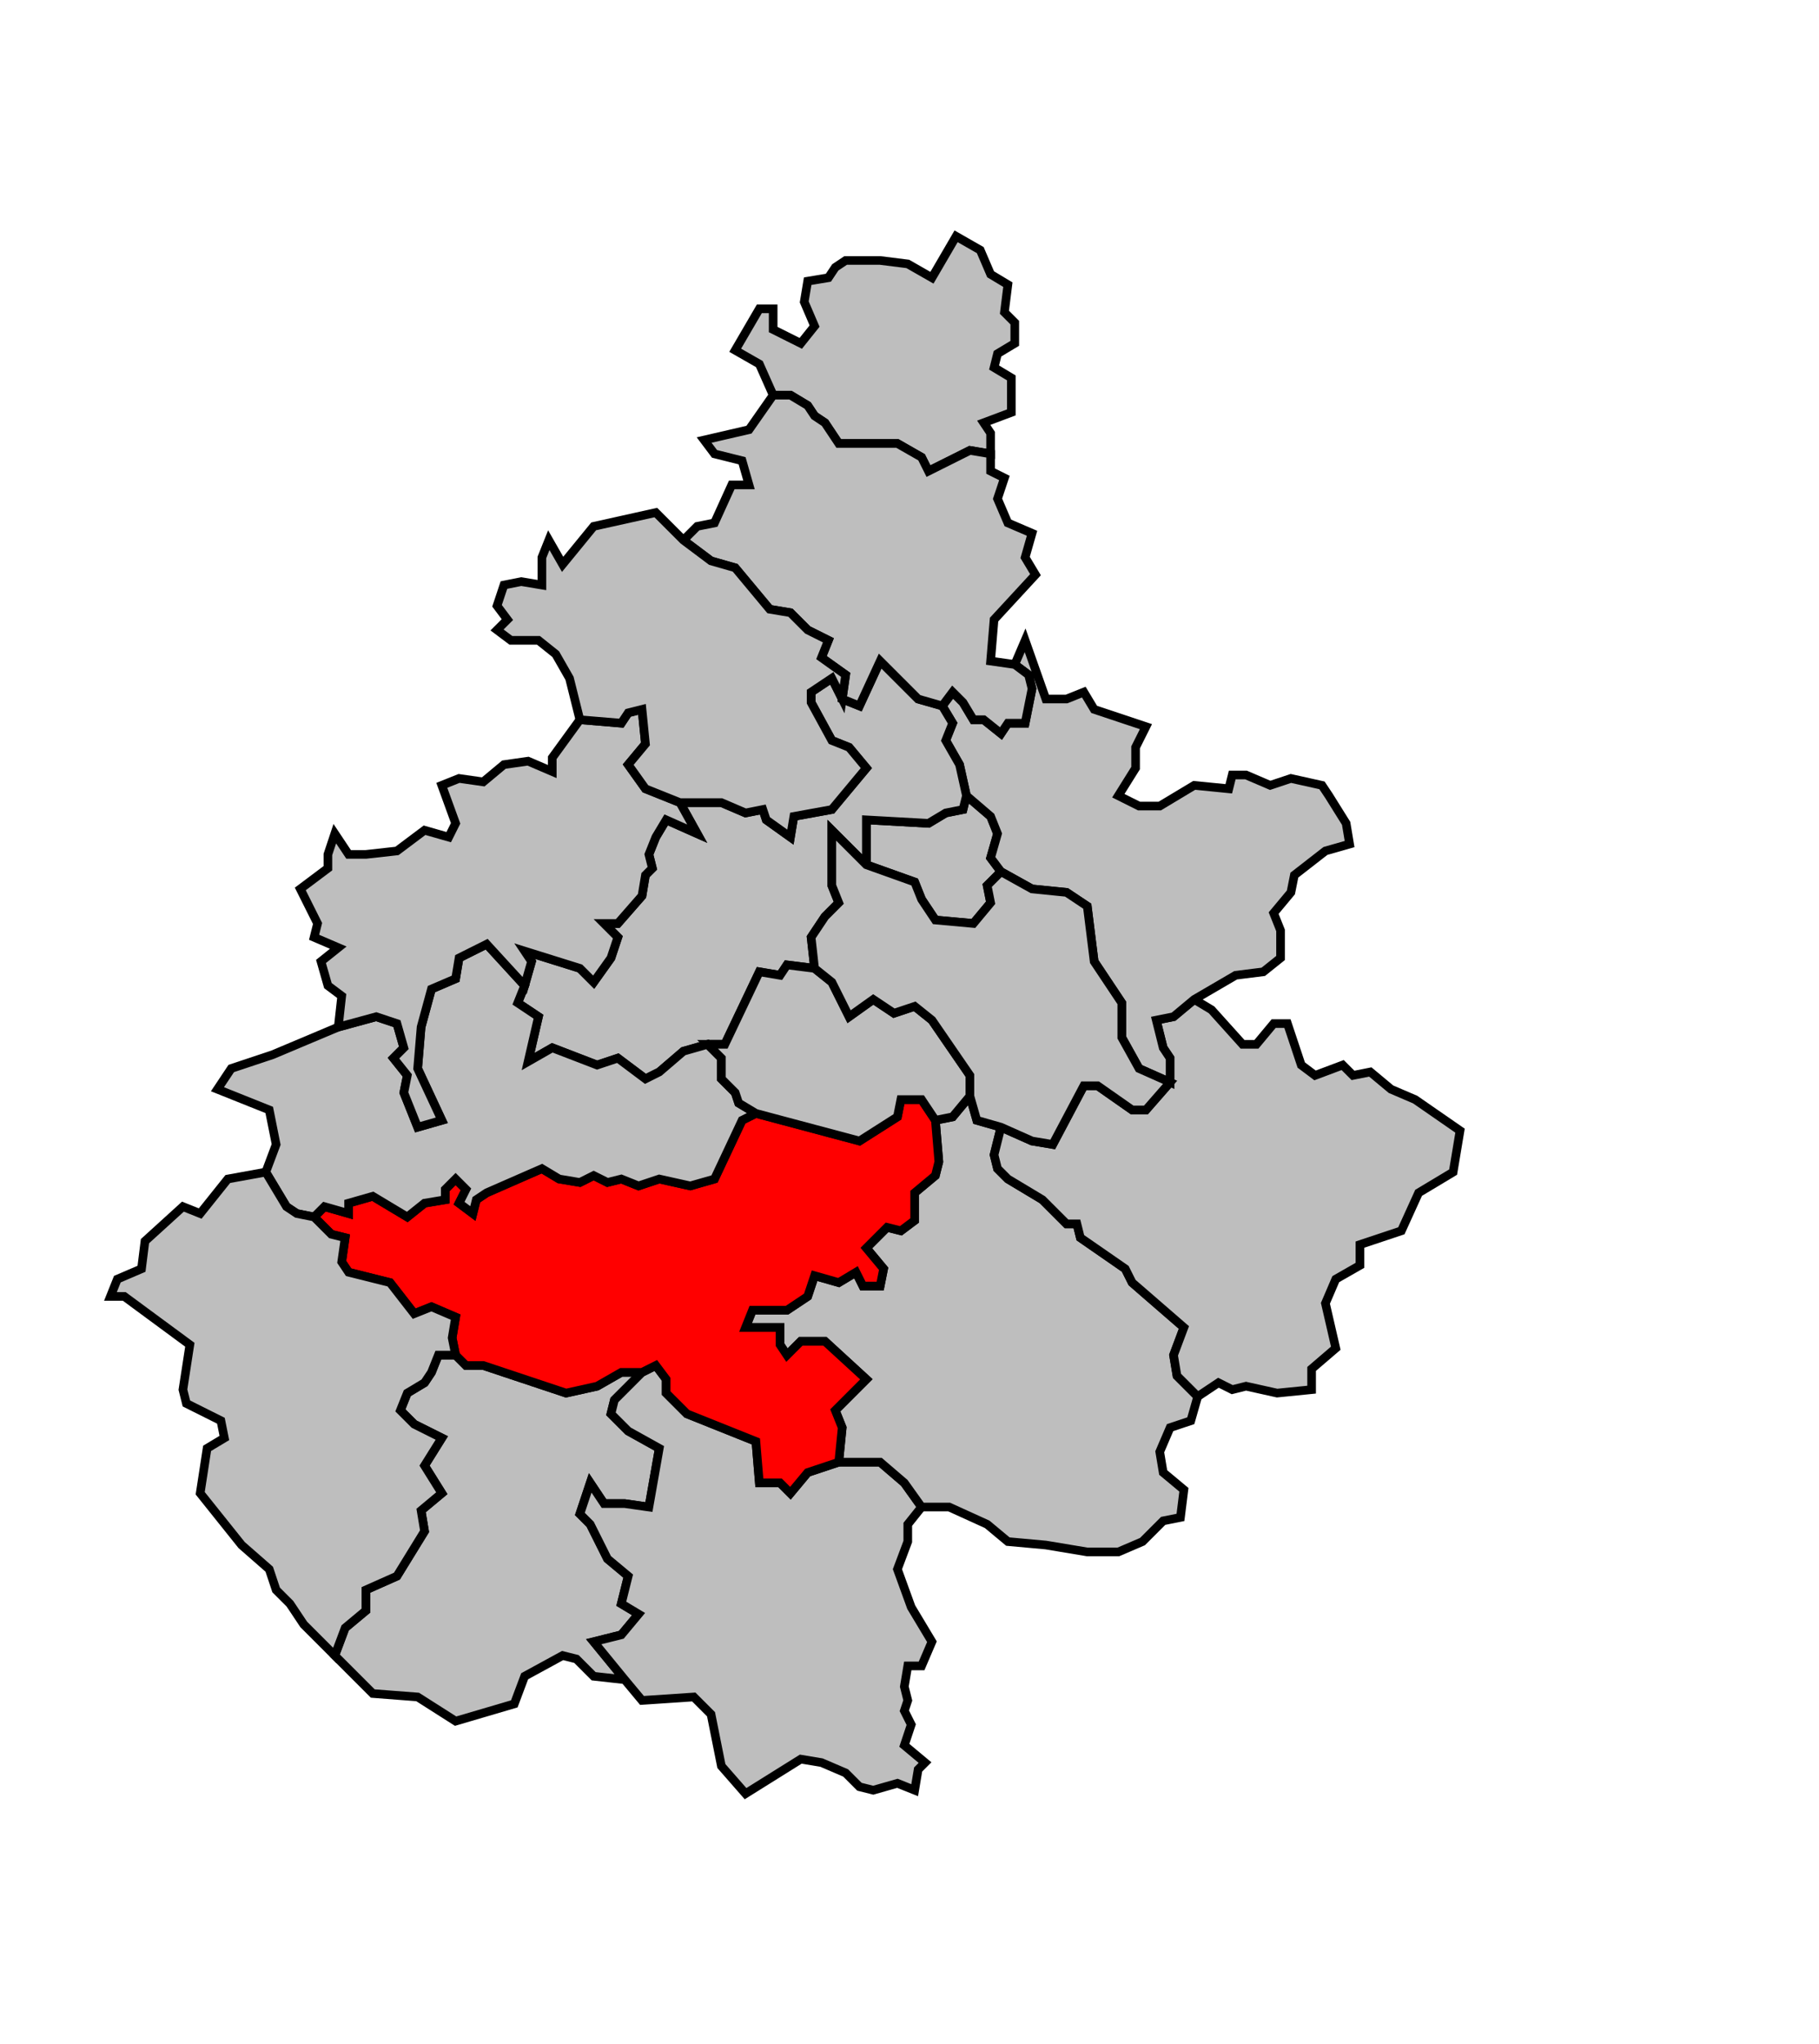
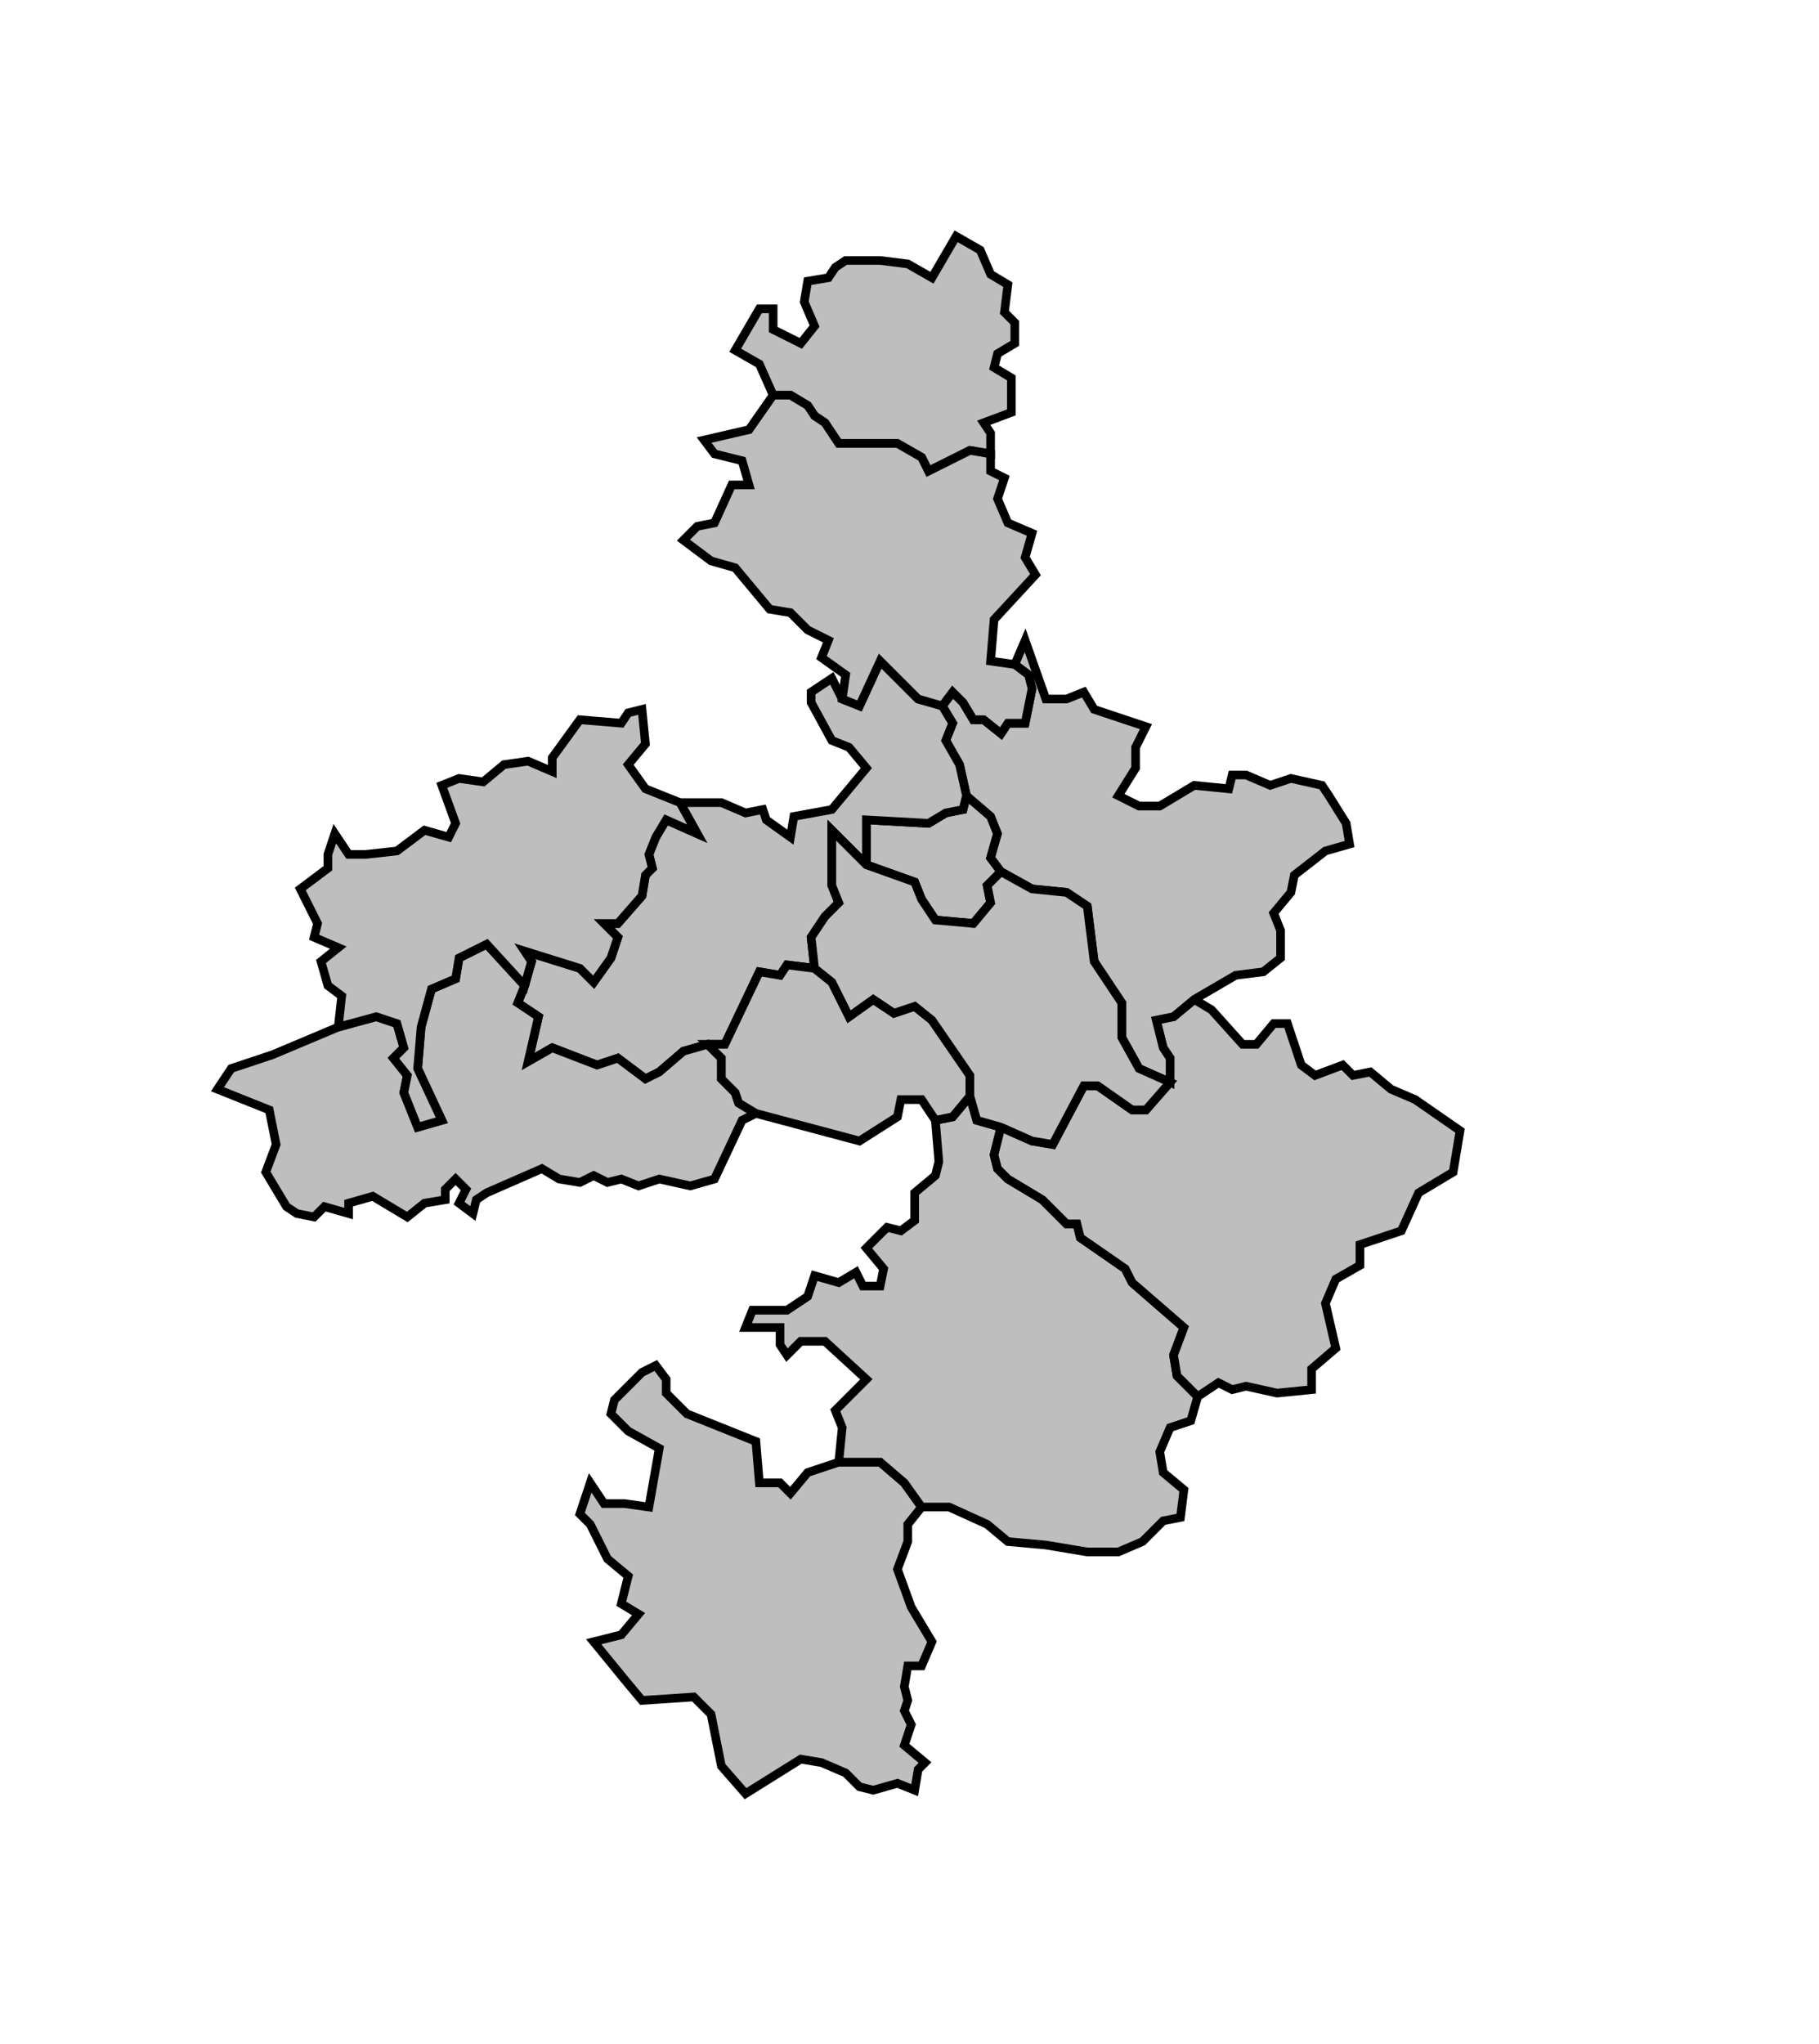
<svg xmlns="http://www.w3.org/2000/svg" width="455px" height="511px" viewBox="72 0 527 511" preserveAspectRatio="xMidYMid meet" version="1.1">
-   <polygon points="169, 439 172, 431 178, 426 178, 420 187, 416 195, 403 194, 397 200, 392 195, 384 200, 376 192, 372 188, 368 190, 363 195, 360 197, 357 199, 352 204, 352 207, 355 212, 355 236, 363 245, 361 252, 357 258, 357 250, 365 249, 369 254, 374 263, 379 260, 396 253, 395 247, 395 243, 389 240, 398 243, 401 248, 411 254, 416 252, 424 257, 427 252, 433 244, 435 253, 446 244, 445 239, 440 235, 439 224, 445 221, 453 204, 458 193, 451 180, 450 169, 439 " style="opacity:1;fill:#bebebe;fill-opacity:1;stroke:#000000;stroke-width:2.5;stroke-miterlimit:4;stroke-dasharray:none;stroke-opacity:1" />
  <polygon points="258, 357 262, 355 265, 359 265, 363 271, 369 291, 377 292, 389 298, 389 301, 392 306, 386 315, 383 327, 383 334, 389 339, 396 335, 401 335, 406 332, 414 336, 425 342, 435 339, 442 335, 442 334, 448 335, 452 334, 455 336, 459 334, 465 340, 470 338, 472 337, 478 332, 476 325, 478 321, 477 317, 473 310, 470 304, 469 288, 479 281, 471 278, 456 273, 451 258, 452 253, 446 244, 435 252, 433 257, 427 252, 424 254, 416 248, 411 243, 401 240, 398 243, 389 247, 395 253, 395 260, 396 263, 379 254, 374 249, 369 250, 365 258, 357 " style="opacity:1;fill:#bebebe;fill-opacity:1;stroke:#000000;stroke-width:2.5;stroke-miterlimit:4;stroke-dasharray:none;stroke-opacity:1" />
  <polygon points="359, 91 353, 90 341, 96 339, 92 332, 88 315, 88 311, 82 308, 80 306, 77 301, 74 296, 74 292, 65 285, 61 292, 49 296, 49 296, 55 304, 59 308, 54 305, 47 306, 41 312, 40 314, 37 317, 35 327, 35 335, 36 342, 40 349, 28 356, 32 359, 39 364, 42 363, 50 366, 53 366, 59 361, 62 360, 66 365, 69 365, 79 357, 82 359, 85 359, 91 " style="opacity:1;fill:#bebebe;fill-opacity:1;stroke:#000000;stroke-width:2.5;stroke-miterlimit:4;stroke-dasharray:none;stroke-opacity:1" />
  <polygon points="329, 315 333, 316 337, 313 337, 305 343, 300 344, 296 343, 284 348, 283 353, 277 355, 284 362, 286 360, 294 361, 298 364, 301 374, 307 381, 314 384, 314 385, 318 398, 327 400, 331 415, 344 412, 352 413, 358 419, 364 417, 371 411, 373 408, 380 409, 386 415, 391 414, 399 409, 400 403, 406 396, 409 387, 409 375, 407 364, 406 358, 401 347, 396 339, 396 334, 389 327, 383 315, 383 316, 373 314, 368 323, 359 311, 348 304, 348 300, 352 298, 349 298, 344 288, 344 290, 339 300, 339 306, 335 308, 329 315, 331 320, 328 322, 332 327, 332 328, 327 323, 321 329, 315 " style="opacity:1;fill:#bebebe;fill-opacity:1;stroke:#000000;stroke-width:2.5;stroke-miterlimit:4;stroke-dasharray:none;stroke-opacity:1" />
  <polygon points="352, 190 359, 196 361, 201 359, 208 362, 212 358, 216 359, 221 354, 227 343, 226 339, 220 337, 215 323, 210 323, 197 341, 198 346, 195 351, 194 352, 190 " style="opacity:1;fill:#bebebe;fill-opacity:1;stroke:#000000;stroke-width:2.5;stroke-miterlimit:4;stroke-dasharray:none;stroke-opacity:1" />
  <polygon points="362, 286 371, 290 377, 291 386, 274 390, 274 400, 281 404, 281 411, 273 411, 266 409, 263 407, 255 412, 254 418, 249 423, 252 432, 262 436, 262 441, 256 445, 256 449, 268 453, 271 461, 268 464, 271 469, 270 475, 275 482, 278 495, 287 493, 299 483, 305 478, 316 466, 320 466, 326 459, 330 456, 337 459, 350 452, 356 452, 362 442, 363 433, 361 429, 362 425, 360 419, 364 413, 358 412, 352 415, 344 400, 331 398, 327 385, 318 384, 314 381, 314 374, 307 364, 301 361, 298 360, 294 362, 286 " style="opacity:1;fill:#bebebe;fill-opacity:1;stroke:#000000;stroke-width:2.5;stroke-miterlimit:4;stroke-dasharray:none;stroke-opacity:1" />
  <polygon points="345, 164 348, 160 351, 163 354, 168 357, 168 362, 172 364, 169 369, 169 371, 159 370, 155 366, 152 369, 145 375, 162 381, 162 386, 160 389, 165 404, 170 401, 176 401, 182 396, 190 402, 193 408, 193 418, 187 428, 188 429, 184 433, 184 440, 187 446, 185 455, 187 457, 190 462, 198 463, 204 456, 206 447, 213 446, 218 441, 224 443, 229 443, 237 438, 241 430, 242 418, 249 412, 254 407, 255 409, 263 411, 266 411, 273 402, 269 397, 260 397, 250 389, 238 387, 222 381, 218 371, 217 362, 212 359, 208 361, 201 359, 196 352, 190 350, 181 346, 174 348, 169 345, 164 " style="opacity:1;fill:#bebebe;fill-opacity:1;stroke:#000000;stroke-width:2.5;stroke-miterlimit:4;stroke-dasharray:none;stroke-opacity:1" />
-   <polygon points="163, 312 166, 309 173, 311 173, 308 180, 306 190, 312 195, 308 201, 307 201, 304 204, 301 207, 304 205, 308 209, 311 210, 307 213, 305 229, 298 234, 301 240, 302 244, 300 248, 302 252, 301 257, 303 263, 301 272, 303 279, 301 287, 284 291, 282 321, 290 332, 283 333, 278 339, 278 343, 284 344, 296 343, 300 337, 305 337, 313 333, 316 329, 315 323, 321 328, 327 327, 332 322, 332 320, 328 315, 331 308, 329 306, 335 300, 339 290, 339 288, 344 298, 344 298, 349 300, 352 304, 348 311, 348 323, 359 314, 368 316, 373 315, 383 306, 386 301, 392 298, 389 292, 389 291, 377 271, 369 265, 363 265, 359 262, 355 258, 357 252, 357 245, 361 236, 363 212, 355 207, 355 204, 352 203, 347 204, 341 197, 338 192, 340 185, 331 173, 328 171, 325 172, 318 168, 317 163, 312 " style="opacity:1;fill:#ff0000;fill-opacity:1;stroke:#000000;stroke-width:2.5;stroke-miterlimit:4;stroke-dasharray:none;stroke-opacity:1" />
  <polygon points="224, 245 226, 238 224, 235 240, 240 244, 244 249, 237 251, 231 247, 227 251, 227 258, 219 259, 213 261, 211 260, 207 262, 202 265, 197 274, 201 269, 192 281, 192 288, 195 293, 194 294, 197 301, 202 302, 196 313, 194 323, 182 318, 176 313, 174 307, 163 307, 160 313, 156 316, 162 321, 164 327, 151 338, 162 345, 164 348, 169 346, 174 350, 181 352, 190 351, 194 346, 195 341, 198 323, 197 323, 210 313, 200 313, 216 315, 221 311, 225 307, 231 308, 240 300, 239 298, 242 292, 241 282, 262 277, 262 270, 264 263, 270 259, 272 251, 266 245, 268 232, 263 225, 267 228, 254 222, 250 224, 245 " style="opacity:1;fill:#bebebe;fill-opacity:1;stroke:#000000;stroke-width:2.5;stroke-miterlimit:4;stroke-dasharray:none;stroke-opacity:1" />
  <polygon points="151, 265 170, 257 181, 254 187, 256 189, 263 186, 266 190, 271 189, 276 193, 286 200, 284 193, 269 194, 257 197, 246 204, 243 205, 237 213, 233 224, 245 222, 250 228, 254 225, 267 232, 263 245, 268 251, 266 259, 272 263, 270 270, 264 277, 262 281, 266 281, 272 285, 276 286, 279 291, 282 287, 284 279, 301 272, 303 263, 301 257, 303 252, 301 248, 302 244, 300 240, 302 234, 301 229, 298 213, 305 210, 307 209, 311 205, 308 207, 304 204, 301 201, 304 201, 307 195, 308 190, 312 180, 306 173, 308 173, 311 166, 309 163, 312 158, 311 155, 309 149, 299 152, 291 150, 281 135, 275 139, 269 151, 265 " style="opacity:1;fill:#bebebe;fill-opacity:1;stroke:#000000;stroke-width:2.5;stroke-miterlimit:4;stroke-dasharray:none;stroke-opacity:1" />
-   <polygon points="104, 335 106, 330 113, 327 114, 319 125, 309 130, 311 138, 301 149, 299 155, 309 158, 311 163, 312 168, 317 172, 318 171, 325 173, 328 185, 331 192, 340 197, 338 204, 341 203, 347 204, 352 199, 352 197, 357 195, 360 190, 363 188, 368 192, 372 200, 376 195, 384 200, 392 194, 397 195, 403 187, 416 178, 420 178, 426 172, 431 169, 439 160, 430 156, 424 152, 420 150, 414 142, 407 130, 392 132, 379 137, 376 136, 371 126, 366 125, 362 127, 349 108, 335 104, 335 " style="opacity:1;fill:#bebebe;fill-opacity:1;stroke:#000000;stroke-width:2.5;stroke-miterlimit:4;stroke-dasharray:none;stroke-opacity:1" />
  <polygon points="167, 207 169, 201 173, 207 178, 207 187, 206 195, 200 202, 202 204, 198 200, 187 205, 185 212, 186 218, 181 225, 180 232, 183 232, 179 240, 168 252, 169 254, 166 258, 165 259, 175 254, 181 259, 188 269, 192 274, 201 265, 197 262, 202 260, 207 261, 211 259, 213 258, 219 251, 227 247, 227 251, 231 249, 237 244, 244 240, 240 224, 235 226, 238 224, 245 213, 233 205, 237 204, 243 197, 246 194, 257 193, 269 200, 284 193, 286 189, 276 190, 271 186, 266 189, 263 187, 256 181, 254 170, 257 171, 248 167, 245 165, 238 170, 234 163, 231 164, 227 159, 217 167, 211 167, 207 " style="opacity:1;fill:#bebebe;fill-opacity:1;stroke:#000000;stroke-width:2.5;stroke-miterlimit:4;stroke-dasharray:none;stroke-opacity:1" />
  <polygon points="270, 116 274, 112 279, 111 284, 100 289, 100 287, 93 279, 91 276, 87 289, 84 296, 74 301, 74 306, 77 308, 80 311, 82 315, 88 332, 88 339, 92 341, 96 353, 90 359, 91 359, 96 363, 98 361, 104 364, 111 371, 114 369, 121 372, 126 360, 139 359, 151 366, 152 370, 155 371, 159 369, 169 364, 169 362, 172 357, 168 354, 168 351, 163 348, 160 345, 164 338, 162 327, 151 321, 164 316, 162 317, 155 310, 150 312, 145 306, 142 301, 137 295, 136 285, 124 278, 122 270, 116 " style="opacity:1;fill:#bebebe;fill-opacity:1;stroke:#000000;stroke-width:2.5;stroke-miterlimit:4;stroke-dasharray:none;stroke-opacity:1" />
-   <polygon points="218, 129 223, 128 229, 129 229, 121 231, 116 235, 123 244, 112 262, 108 270, 116 278, 122 285, 124 295, 136 301, 137 306, 142 312, 145 310, 150 317, 155 316, 162 313, 156 307, 160 307, 163 313, 174 318, 176 323, 182 313, 194 302, 196 301, 202 294, 197 293, 194 288, 195 281, 192 269, 192 259, 188 254, 181 259, 175 258, 165 254, 166 252, 169 240, 168 237, 156 233, 149 228, 145 220, 145 216, 142 219, 139 216, 135 218, 129 " style="opacity:1;fill:#bebebe;fill-opacity:1;stroke:#000000;stroke-width:2.5;stroke-miterlimit:4;stroke-dasharray:none;stroke-opacity:1" />
  <polygon points="277, 262 282, 262 292, 241 298, 242 300, 239 308, 240 313, 244 318, 254 325, 249 331, 253 337, 251 342, 255 353, 271 353, 277 348, 283 343, 284 339, 278 333, 278 332, 283 321, 290 291, 282 286, 279 285, 276 281, 272 281, 266 277, 262 " style="opacity:1;fill:#bebebe;fill-opacity:1;stroke:#000000;stroke-width:2.5;stroke-miterlimit:4;stroke-dasharray:none;stroke-opacity:1" />
  <polygon points="313, 216 313, 200 323, 210 337, 215 339, 220 343, 226 354, 227 359, 221 358, 216 362, 212 371, 217 381, 218 387, 222 389, 238 397, 250 397, 260 402, 269 411, 273 404, 281 400, 281 390, 274 386, 274 377, 291 371, 290 362, 286 355, 284 353, 277 353, 271 342, 255 337, 251 331, 253 325, 249 318, 254 313, 244 308, 240 307, 231 311, 225 315, 221 313, 216 " style="opacity:1;fill:#bebebe;fill-opacity:1;stroke:#000000;stroke-width:2.5;stroke-miterlimit:4;stroke-dasharray:none;stroke-opacity:1" />
</svg>